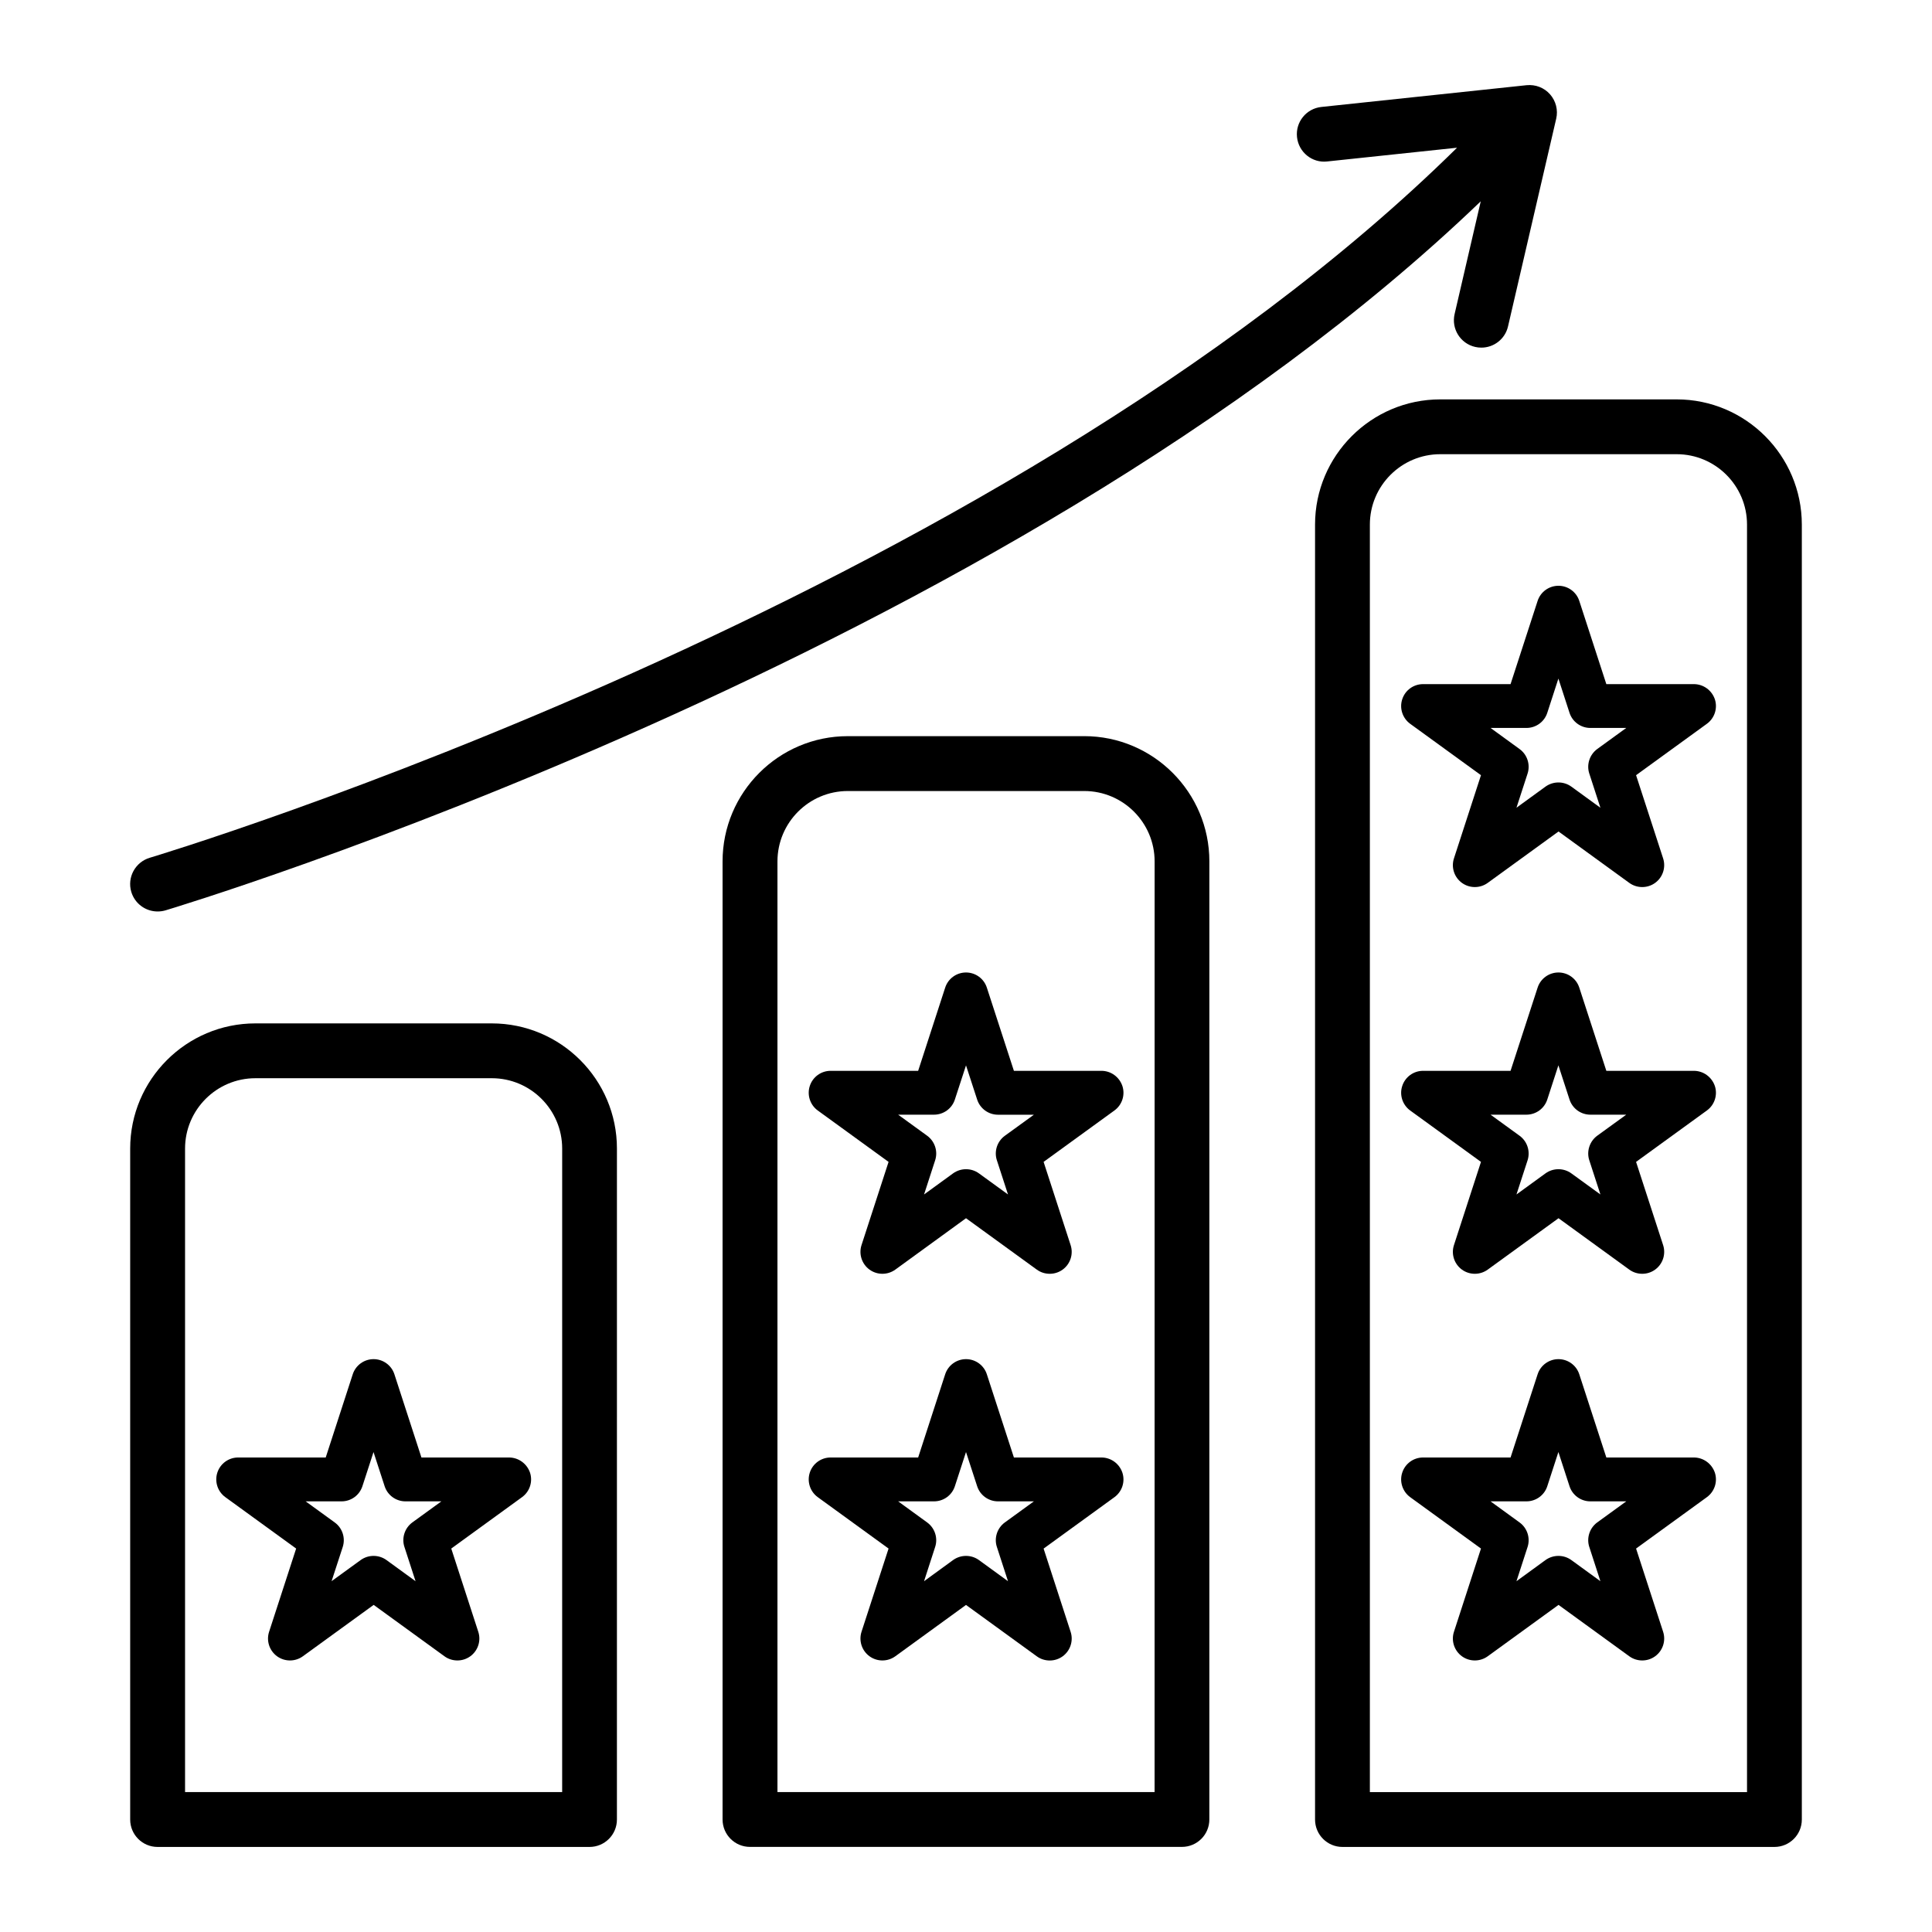
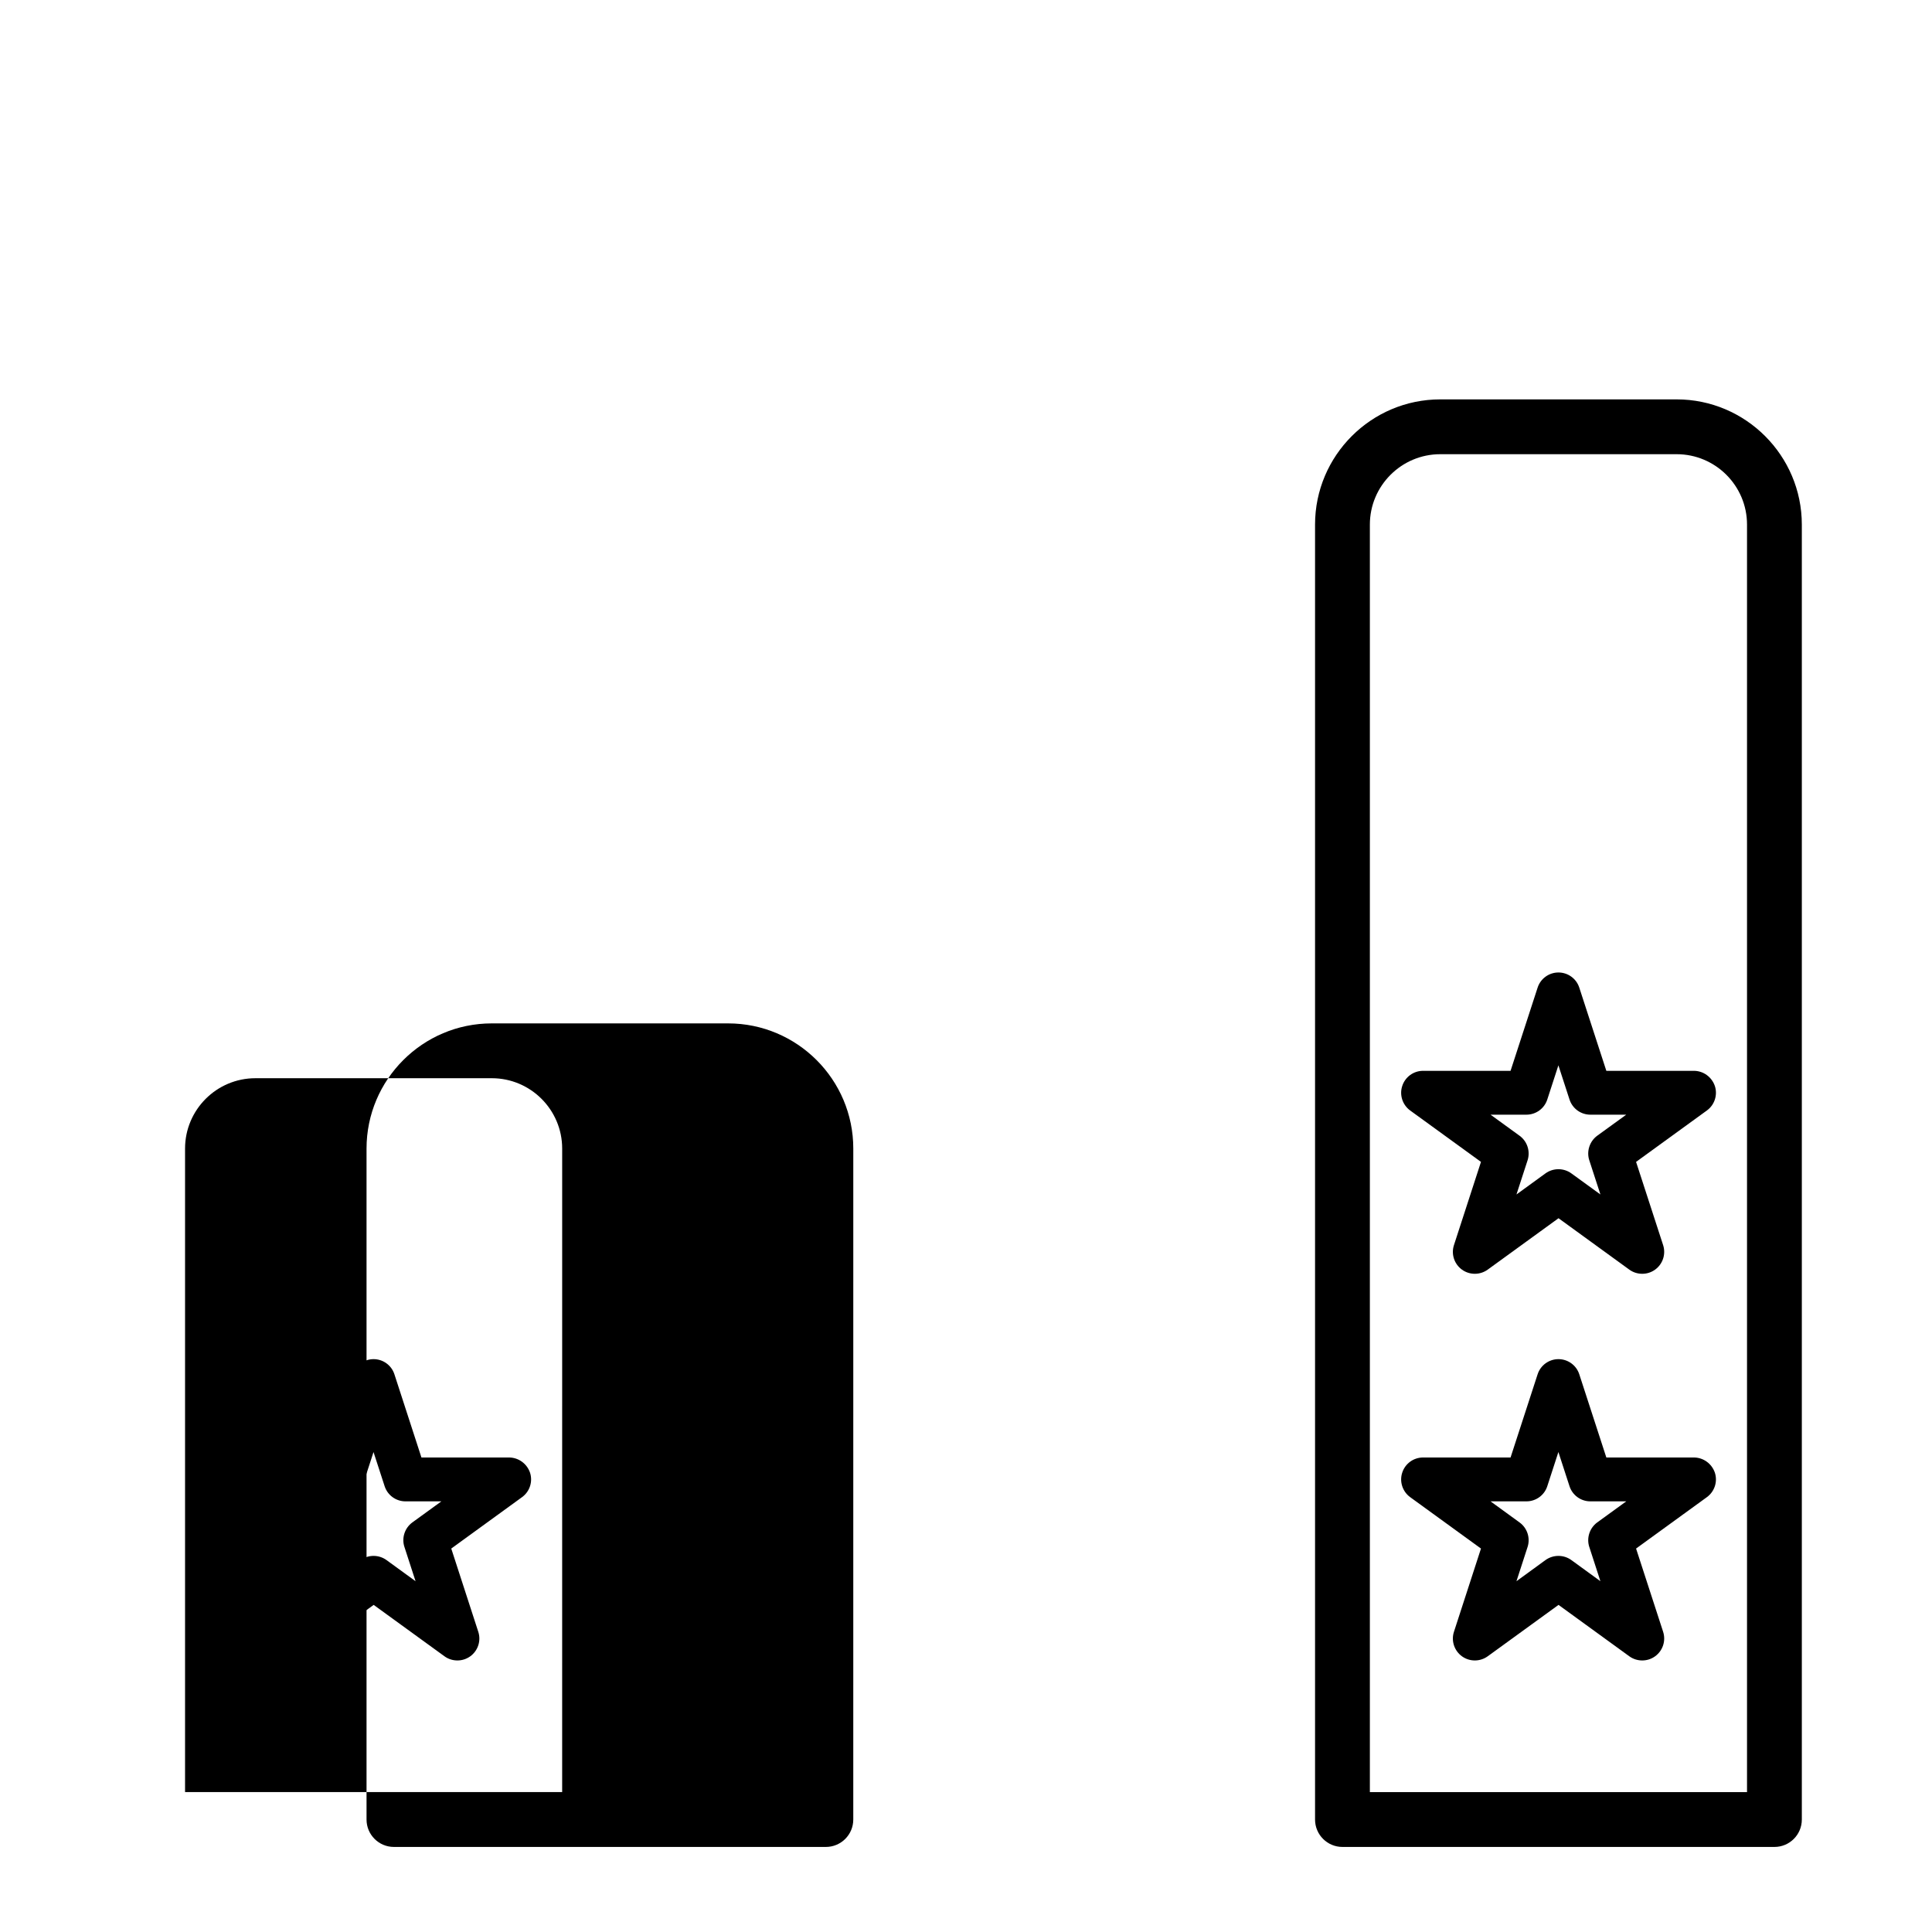
<svg xmlns="http://www.w3.org/2000/svg" fill="#000000" width="800px" height="800px" version="1.1" viewBox="144 144 512 512">
  <g>
-     <path d="m274.32 415.21h-62.637c-18.301 0-33.184 14.883-33.184 33.184v177.8c0 4.019 3.254 7.266 7.266 7.266h114.46c4.012 0 7.266-3.246 7.266-7.266l0.004-177.8c0.008-18.305-14.871-33.184-33.176-33.184zm18.652 203.71h-99.93v-170.53c0-10.289 8.359-18.652 18.652-18.652h62.637c10.289 0 18.652 8.359 18.652 18.652l-0.004 170.53z" />
-     <path d="m431.32 339.09h-62.648c-18.301 0-33.184 14.891-33.184 33.191v253.9c0 4.019 3.254 7.266 7.266 7.266h114.47c4.012 0 7.266-3.246 7.266-7.266l0.004-253.9c0.008-18.301-14.871-33.195-33.176-33.195zm18.652 279.83h-99.938v-246.63c0-10.301 8.359-18.66 18.652-18.66h62.648c10.289 0 18.652 8.359 18.652 18.66l-0.008 246.63z" />
+     <path d="m274.32 415.21c-18.301 0-33.184 14.883-33.184 33.184v177.8c0 4.019 3.254 7.266 7.266 7.266h114.46c4.012 0 7.266-3.246 7.266-7.266l0.004-177.8c0.008-18.305-14.871-33.184-33.176-33.184zm18.652 203.71h-99.93v-170.53c0-10.289 8.359-18.652 18.652-18.652h62.637c10.289 0 18.652 8.359 18.652 18.652l-0.004 170.53z" />
    <path d="m588.33 249.84h-62.637c-18.301 0-33.191 14.891-33.191 33.184v343.17c0 4.019 3.254 7.266 7.266 7.266h114.47c4.019 0 7.266-3.246 7.266-7.266v-343.17c-0.004-18.293-14.887-33.184-33.176-33.184zm18.641 369.09h-99.941v-335.91c0-10.289 8.371-18.652 18.66-18.652h62.637c10.289 0 18.652 8.359 18.652 18.652v335.91z" />
    <path d="m278.88 530.25h-23.195l-7.16-22.043c-0.773-2.402-3.012-4.019-5.523-4.019-2.508 0-4.746 1.617-5.523 4.019l-7.16 22.043h-23.199c-2.519 0-4.746 1.617-5.523 4.012-0.773 2.402 0.078 5.019 2.121 6.5l18.766 13.621-7.168 22.051c-0.785 2.394 0.078 5.019 2.113 6.5 2.043 1.473 4.797 1.473 6.832 0l18.766-13.621 18.766 13.621c1.008 0.738 2.219 1.105 3.422 1.105 1.203 0 2.394-0.367 3.422-1.105 2.035-1.48 2.898-4.109 2.113-6.5l-7.16-22.051 18.758-13.621c2.043-1.48 2.898-4.109 2.113-6.5-0.828-2.394-3.059-4.012-5.578-4.012zm-27.699 23.715 2.945 9.07-7.703-5.602c-1.016-0.738-2.219-1.105-3.422-1.105s-2.394 0.367-3.422 1.105l-7.703 5.59 2.953-9.059c0.773-2.383-0.078-5.019-2.121-6.5l-7.703-5.59h9.516c2.519 0 4.746-1.617 5.523-4.012l2.945-9.051 2.945 9.051c0.773 2.394 3.012 4.012 5.523 4.012h9.516l-7.703 5.59c-2.019 1.484-2.875 4.117-2.09 6.5z" />
-     <path d="m435.89 530.25h-23.195l-7.168-22.043c-0.773-2.402-3.012-4.019-5.523-4.019-2.508 0-4.746 1.617-5.523 4.019l-7.16 22.043h-23.195c-2.519 0-4.746 1.617-5.523 4.012-0.773 2.394 0.078 5.019 2.113 6.5l18.766 13.621-7.168 22.051c-0.773 2.394 0.078 5.019 2.121 6.5 2.035 1.473 4.785 1.473 6.832 0l18.738-13.609 18.766 13.621c1.008 0.738 2.219 1.105 3.422 1.105s2.402-0.367 3.422-1.105c2.035-1.48 2.898-4.109 2.113-6.5l-7.16-22.051 18.766-13.621c2.035-1.48 2.898-4.109 2.113-6.5-0.809-2.406-3.035-4.023-5.555-4.023zm-27.703 23.715 2.945 9.07-7.703-5.602c-1.016-0.738-2.219-1.105-3.43-1.105-1.191 0-2.394 0.367-3.422 1.105l-7.691 5.602 2.938-9.07c0.785-2.383-0.078-5.019-2.113-6.5l-7.691-5.59h9.504c2.527 0 4.758-1.617 5.531-4.012l2.949-9.059 2.953 9.059c0.773 2.394 3.012 4.012 5.523 4.012h9.516l-7.703 5.59c-2.035 1.484-2.887 4.117-2.106 6.5z" />
-     <path d="m435.89 427.78h-23.195l-7.168-22.043c-0.773-2.402-3.012-4.019-5.523-4.019-2.508 0-4.746 1.617-5.523 4.019l-7.16 22.043h-23.195c-2.519 0-4.746 1.617-5.523 4.019-0.773 2.383 0.078 5.019 2.113 6.492l18.766 13.621-7.168 22.051c-0.773 2.394 0.078 5.019 2.121 6.5 2.035 1.473 4.785 1.473 6.832 0l18.738-13.621 18.766 13.621c1.008 0.738 2.219 1.105 3.422 1.105s2.402-0.367 3.422-1.105c2.035-1.48 2.898-4.109 2.113-6.5l-7.16-22.051 18.766-13.621c2.035-1.473 2.898-4.109 2.113-6.492-0.809-2.402-3.035-4.019-5.555-4.019zm-27.703 23.715 2.945 9.051-7.703-5.59c-1.016-0.738-2.219-1.105-3.43-1.105-1.191 0-2.394 0.367-3.422 1.105l-7.691 5.59 2.938-9.051c0.785-2.394-0.078-5.027-2.113-6.512l-7.691-5.582h9.504c2.527 0 4.758-1.629 5.531-4.019l2.949-9.047 2.953 9.059c0.773 2.394 3.012 4.019 5.523 4.019h9.516l-7.703 5.582c-2.035 1.484-2.887 4.109-2.106 6.5z" />
    <path d="m592.88 530.25h-23.184l-7.168-22.043c-0.773-2.402-3.012-4.019-5.523-4.019-2.508 0-4.746 1.617-5.523 4.019l-7.168 22.043h-23.184c-2.519 0-4.746 1.617-5.523 4.012-0.785 2.394 0.078 5.019 2.102 6.5l18.766 13.621-7.16 22.051c-0.785 2.394 0.078 5.019 2.113 6.5 2.035 1.473 4.797 1.473 6.832 0l18.766-13.621 18.758 13.621c1.016 0.738 2.219 1.105 3.43 1.105 1.191 0 2.394-0.367 3.41-1.105 2.043-1.48 2.898-4.109 2.121-6.5l-7.168-22.051 18.766-13.621c2.035-1.48 2.898-4.109 2.113-6.5-0.824-2.394-3.055-4.012-5.574-4.012zm-27.699 23.715 2.945 9.07-7.703-5.602c-1.016-0.738-2.219-1.105-3.422-1.105s-2.402 0.367-3.43 1.105l-7.691 5.602 2.945-9.07c0.773-2.383-0.078-5.019-2.121-6.5l-7.691-5.59h9.504c2.527 0 4.758-1.617 5.531-4.012l2.945-9.059 2.945 9.059c0.773 2.394 3.012 4.012 5.523 4.012h9.516l-7.703 5.59c-2.016 1.484-2.867 4.117-2.094 6.5z" />
    <path d="m592.88 427.78h-23.184l-7.168-22.043c-0.773-2.402-3.012-4.019-5.523-4.019-2.508 0-4.746 1.617-5.523 4.019l-7.168 22.043h-23.184c-2.519 0-4.746 1.617-5.523 4.019-0.785 2.383 0.078 5.019 2.102 6.492l18.766 13.621-7.16 22.051c-0.785 2.394 0.078 5.019 2.113 6.5 2.035 1.473 4.797 1.473 6.832 0l18.766-13.621 18.758 13.621c1.016 0.738 2.219 1.105 3.43 1.105 1.191 0 2.394-0.367 3.41-1.105 2.043-1.48 2.898-4.109 2.121-6.5l-7.168-22.051 18.766-13.621c2.035-1.473 2.898-4.109 2.113-6.492-0.824-2.402-3.055-4.019-5.574-4.019zm-27.699 23.715 2.945 9.051-7.703-5.59c-1.016-0.738-2.219-1.105-3.422-1.105s-2.402 0.367-3.43 1.105l-7.691 5.59 2.945-9.051c0.773-2.394-0.078-5.027-2.121-6.512l-7.691-5.582h9.504c2.527 0 4.758-1.629 5.531-4.019l2.945-9.059 2.945 9.059c0.773 2.394 3.012 4.019 5.523 4.019h9.516l-7.703 5.582c-2.016 1.496-2.867 4.121-2.094 6.512z" />
-     <path d="m592.88 325.3h-23.184l-7.168-22.051c-0.773-2.394-3.012-4.012-5.523-4.012-2.508 0-4.746 1.617-5.523 4.012l-7.168 22.051h-23.184c-2.519 0-4.746 1.609-5.523 4.012-0.785 2.394 0.078 5.019 2.102 6.5l18.766 13.621-7.16 22.043c-0.785 2.394 0.078 5.027 2.113 6.5 2.035 1.473 4.797 1.473 6.832 0l18.766-13.621 18.758 13.621c1.016 0.738 2.219 1.105 3.43 1.105 1.191 0 2.394-0.367 3.41-1.105 2.043-1.473 2.898-4.109 2.121-6.5l-7.168-22.043 18.766-13.621c2.035-1.48 2.898-4.109 2.113-6.5-0.824-2.406-3.055-4.012-5.574-4.012zm-27.699 23.707 2.945 9.059-7.703-5.602c-1.016-0.738-2.219-1.105-3.422-1.105s-2.402 0.367-3.43 1.105l-7.691 5.59 2.945-9.051c0.773-2.394-0.078-5.019-2.121-6.5l-7.691-5.59h9.504c2.527 0 4.758-1.617 5.531-4.012l2.945-9.07 2.945 9.07c0.773 2.394 3.012 4.012 5.523 4.012h9.516l-7.703 5.59c-2.016 1.496-2.867 4.109-2.094 6.504z" />
-     <path d="m185.76 385.55c0.688 0 1.375-0.086 2.074-0.289 2.316-0.688 222.62-66.957 348.58-187.91l-6.926 29.871c-0.91 3.906 1.52 7.82 5.445 8.719 0.551 0.125 1.094 0.184 1.648 0.184 3.305 0 6.289-2.266 7.062-5.629l12.77-55.051c0.531-2.285-0.086-4.688-1.637-6.453-1.559-1.762-3.836-2.644-6.211-2.414l-54.383 5.766c-3.992 0.418-6.887 3.992-6.461 7.984 0.426 4.012 4.019 6.918 7.992 6.461l34.422-3.644c-122.49 120.76-344.12 187.48-346.44 188.17-3.836 1.145-6.047 5.184-4.902 9.039 0.941 3.148 3.828 5.195 6.965 5.195z" />
  </g>
</svg>